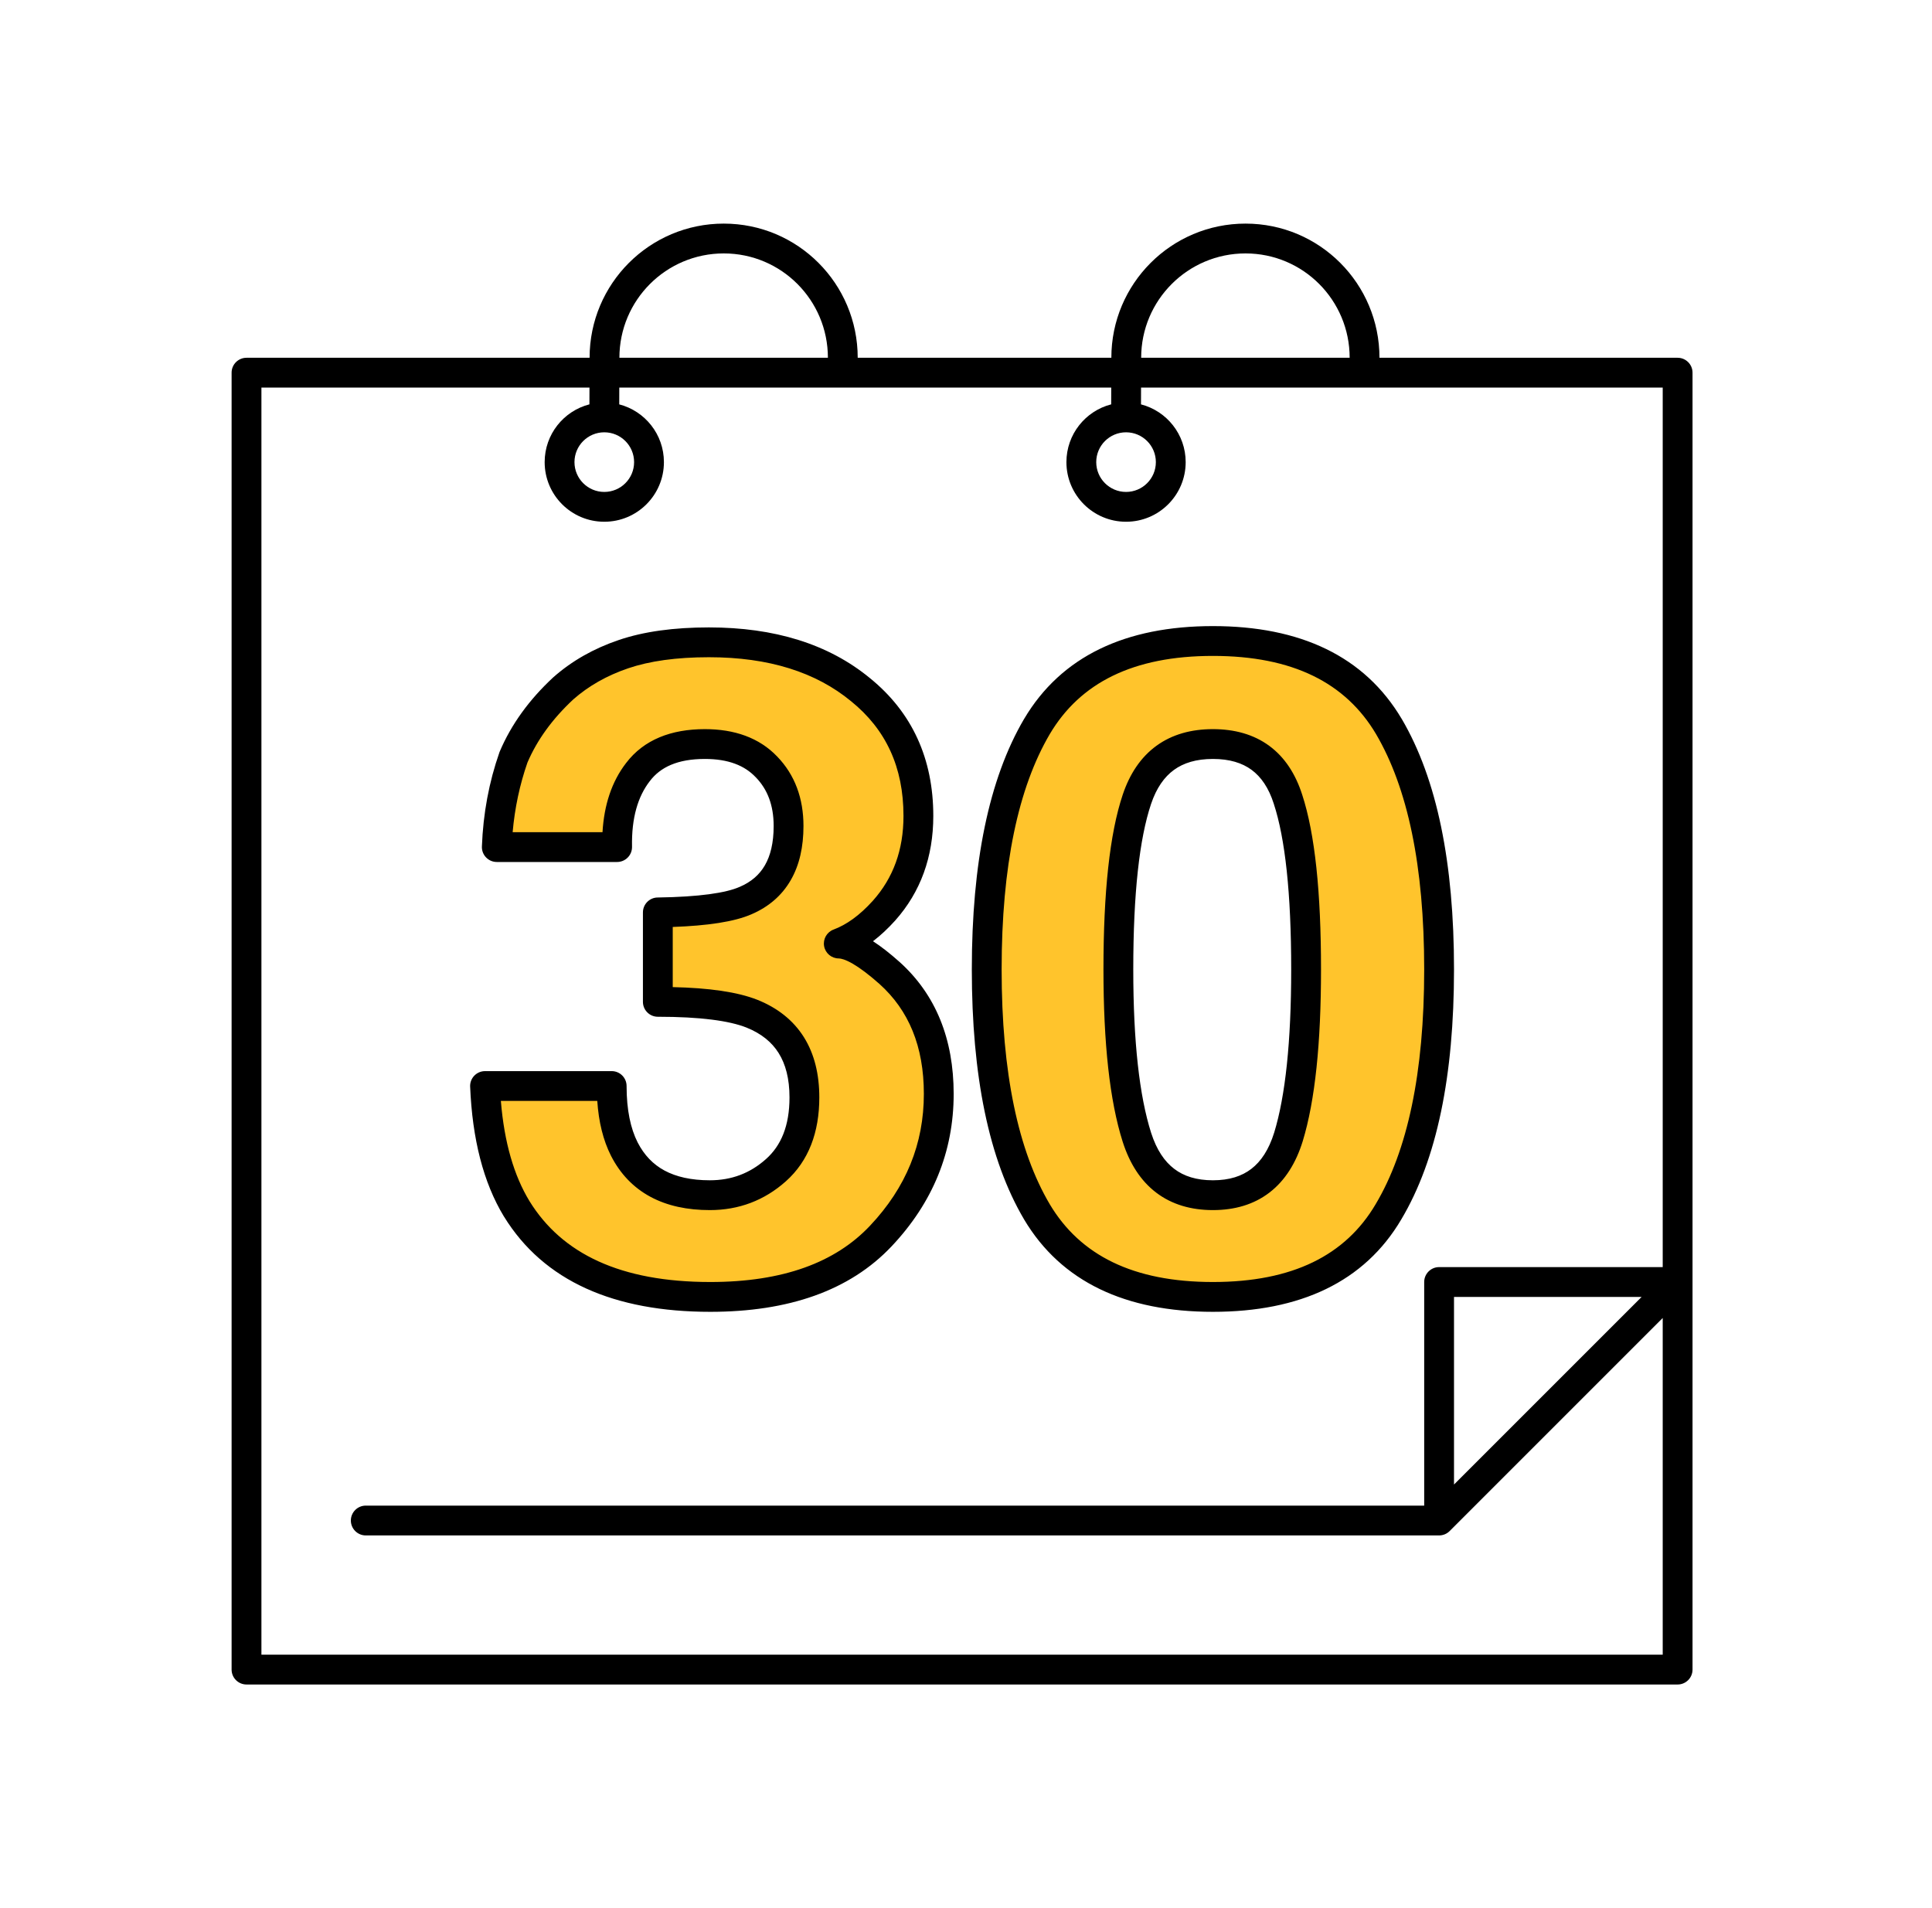
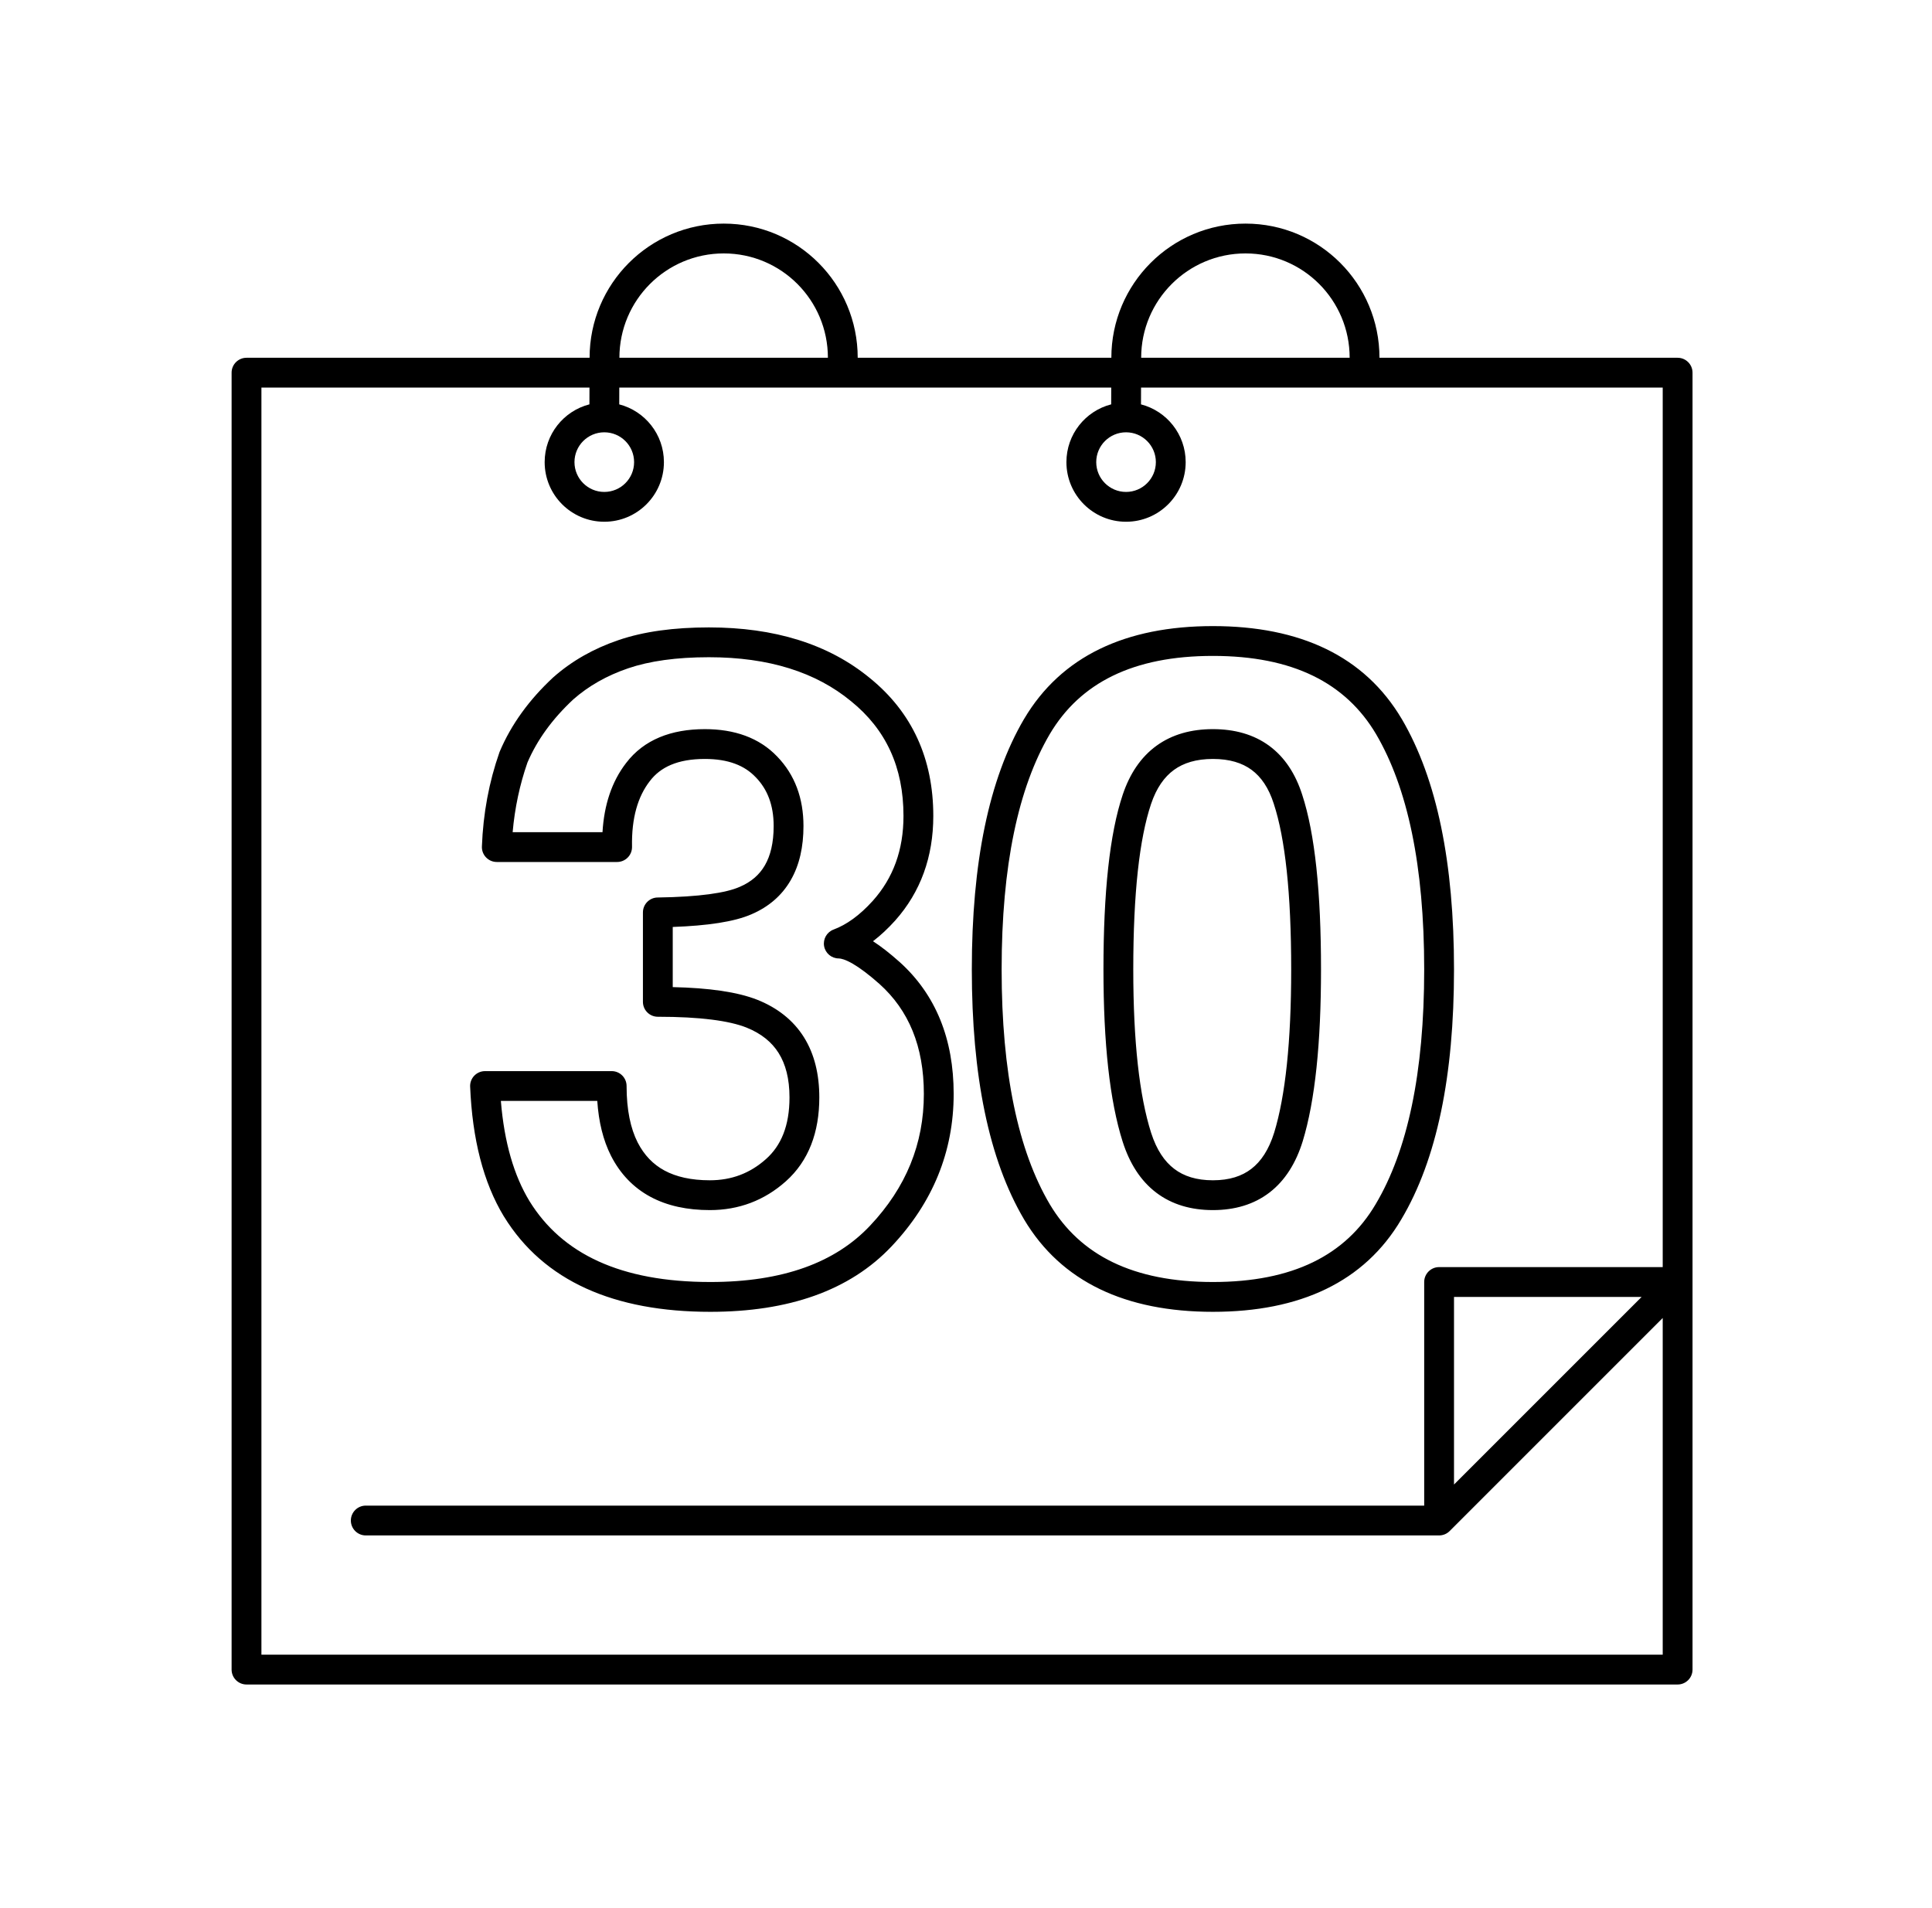
<svg xmlns="http://www.w3.org/2000/svg" width="81" height="80" viewBox="0 0 81 80" fill="none">
-   <path d="M26.745 32.371C26.139 33.156 25.848 34.203 25.873 35.515H20.828C20.879 34.191 21.113 32.935 21.53 31.746C21.972 30.705 22.668 29.743 23.616 28.86C24.324 28.235 25.165 27.757 26.139 27.427C27.112 27.096 28.307 26.93 29.723 26.93C32.353 26.93 34.471 27.592 36.077 28.915C37.695 30.227 38.504 31.991 38.504 34.21C38.504 35.778 38.024 37.102 37.063 38.18C36.456 38.854 35.824 39.314 35.166 39.559C35.66 39.559 36.368 39.969 37.291 40.79C38.669 42.028 39.358 43.719 39.358 45.864C39.358 48.119 38.549 50.104 36.93 51.82C35.325 53.523 32.941 54.375 29.78 54.375C25.886 54.375 23.18 53.143 21.663 50.68C20.866 49.369 20.424 47.653 20.335 45.533H25.645C25.645 46.599 25.823 47.482 26.177 48.18C26.834 49.467 28.029 50.11 29.761 50.11C30.823 50.11 31.746 49.761 32.53 49.062C33.327 48.352 33.725 47.335 33.725 46.011C33.725 44.259 32.992 43.088 31.525 42.5C30.69 42.169 29.375 42.004 27.58 42.004V38.254C29.337 38.229 30.564 38.064 31.259 37.757C32.461 37.243 33.061 36.201 33.061 34.632C33.061 33.615 32.751 32.788 32.132 32.151C31.525 31.514 30.665 31.195 29.552 31.195C28.275 31.195 27.34 31.587 26.745 32.371ZM50.852 54.375C47.35 54.375 44.89 53.186 43.474 50.809C42.071 48.431 41.369 45.043 41.369 40.643C41.369 36.244 42.071 32.849 43.474 30.46C44.89 28.07 47.35 26.875 50.852 26.875C54.354 26.875 56.814 28.07 58.23 30.46C59.633 32.849 60.335 36.244 60.335 40.643C60.335 45.043 59.627 48.431 58.211 50.809C56.807 53.186 54.354 54.375 50.852 54.375ZM54.019 47.665C54.513 46.048 54.759 43.707 54.759 40.643C54.759 37.433 54.506 35.055 54 33.511C53.507 31.967 52.458 31.195 50.852 31.195C49.246 31.195 48.184 31.967 47.666 33.511C47.147 35.055 46.888 37.433 46.888 40.643C46.888 43.707 47.147 46.054 47.666 47.684C48.184 49.301 49.246 50.11 50.852 50.11C52.458 50.11 53.514 49.295 54.019 47.665Z" fill="#FFC42C" />
  <path fill-rule="evenodd" clip-rule="evenodd" d="M30.344 10.625C27.927 10.625 25.969 12.584 25.969 15H34.71C34.71 12.582 32.759 10.625 30.344 10.625ZM24.719 15V14.999C24.719 11.893 27.238 9.375 30.344 9.375C33.452 9.375 35.96 11.895 35.96 15H46.594V14.999C46.594 11.893 49.112 9.375 52.219 9.375C55.327 9.375 57.835 11.895 57.835 15H70.335C70.68 15 70.96 15.28 70.96 15.625V53.745C70.96 53.748 70.96 53.751 70.96 53.755V70C70.96 70.345 70.68 70.625 70.335 70.625H10.335C9.99 70.625 9.71 70.345 9.71 70V15.625C9.71 15.28 9.99 15 10.335 15H24.719ZM69.71 53.125V16.25H47.839L47.837 16.954C48.914 17.232 49.71 18.211 49.71 19.375C49.71 20.756 48.591 21.875 47.21 21.875C45.829 21.875 44.71 20.756 44.71 19.375C44.71 18.209 45.508 17.23 46.587 16.953L46.589 16.25H25.964L25.962 16.954C27.039 17.232 27.835 18.211 27.835 19.375C27.835 20.756 26.716 21.875 25.335 21.875C23.954 21.875 22.835 20.756 22.835 19.375C22.835 18.209 23.633 17.23 24.712 16.953L24.714 16.25H10.96V69.375H69.71V55.259L60.777 64.192C60.66 64.309 60.501 64.375 60.335 64.375H15.335C14.99 64.375 14.71 64.095 14.71 63.75C14.71 63.405 14.99 63.125 15.335 63.125H59.71V53.75C59.71 53.405 59.99 53.125 60.335 53.125H69.71ZM60.96 62.241V54.375H68.826L60.96 62.241ZM47.844 15H56.585C56.585 12.582 54.634 10.625 52.219 10.625C49.803 10.625 47.844 12.584 47.844 15ZM25.335 18.125C24.645 18.125 24.085 18.685 24.085 19.375C24.085 20.065 24.645 20.625 25.335 20.625C26.025 20.625 26.585 20.065 26.585 19.375C26.585 18.685 26.025 18.125 25.335 18.125ZM47.21 18.125C46.52 18.125 45.96 18.685 45.96 19.375C45.96 20.065 46.52 20.625 47.21 20.625C47.9 20.625 48.46 20.065 48.46 19.375C48.46 18.685 47.9 18.125 47.21 18.125Z" fill="black" />
  <path fill-rule="evenodd" clip-rule="evenodd" d="M50.852 27.5C47.505 27.5 45.286 28.629 44.013 30.777C42.69 33.03 41.994 36.297 41.994 40.643C41.994 44.99 42.69 48.25 44.012 50.49C45.285 52.626 47.503 53.75 50.852 53.75C54.202 53.75 56.413 52.626 57.673 50.491L57.674 50.489C59.008 48.249 59.71 44.99 59.71 40.643C59.71 36.297 59.014 33.03 57.691 30.777C56.418 28.629 54.2 27.5 50.852 27.5ZM42.937 30.141C44.495 27.51 47.195 26.25 50.852 26.25C54.509 26.25 57.209 27.51 58.767 30.141L58.769 30.143C60.252 32.669 60.96 36.192 60.96 40.643C60.96 45.095 60.246 48.612 58.748 51.128C57.202 53.747 54.507 55 50.852 55C47.197 55 44.497 53.747 42.937 51.129L42.936 51.127C41.452 48.612 40.744 45.095 40.744 40.643C40.744 36.192 41.452 32.669 42.935 30.143L42.937 30.141ZM29.723 27.555C28.352 27.555 27.229 27.716 26.34 28.018C25.44 28.324 24.675 28.761 24.036 29.323C23.151 30.148 22.516 31.031 22.113 31.972C21.79 32.899 21.583 33.871 21.493 34.89H25.26C25.327 33.756 25.643 32.776 26.249 31.991C26.996 31.008 28.145 30.57 29.552 30.57C30.787 30.57 31.828 30.927 32.582 31.717C33.33 32.488 33.686 33.479 33.686 34.632C33.686 35.494 33.522 36.262 33.152 36.902C32.779 37.55 32.221 38.025 31.509 38.331C30.785 38.648 29.661 38.812 28.205 38.864V41.386C29.719 41.42 30.918 41.587 31.755 41.919L31.758 41.92C32.595 42.256 33.258 42.774 33.705 43.487C34.148 44.195 34.35 45.049 34.35 46.011C34.35 47.467 33.907 48.672 32.946 49.529C32.046 50.331 30.975 50.735 29.761 50.735C28.82 50.735 27.98 50.56 27.27 50.178C26.553 49.792 26.003 49.213 25.62 48.465L25.619 48.463C25.285 47.804 25.099 47.03 25.041 46.158H20.999C21.141 47.901 21.55 49.29 22.196 50.354C23.561 52.57 26.019 53.75 29.78 53.75C32.831 53.75 35.025 52.93 36.475 51.391C37.99 49.786 38.733 47.952 38.733 45.864C38.733 43.867 38.098 42.356 36.874 41.256C36.43 40.862 36.058 40.584 35.754 40.407C35.439 40.225 35.252 40.184 35.166 40.184C34.864 40.184 34.605 39.967 34.551 39.67C34.498 39.372 34.665 39.079 34.948 38.973C35.487 38.772 36.039 38.383 36.597 37.763C37.447 36.81 37.879 35.639 37.879 34.21C37.879 32.166 37.145 30.585 35.683 29.401L35.679 29.398C34.212 28.189 32.247 27.555 29.723 27.555ZM25.938 26.835C26.995 26.475 28.262 26.305 29.723 26.305C32.458 26.305 34.728 26.995 36.472 28.431C38.246 29.87 39.129 31.818 39.129 34.21C39.129 35.917 38.602 37.393 37.53 38.596L37.528 38.598C37.231 38.928 36.922 39.217 36.601 39.462C36.944 39.684 37.313 39.974 37.706 40.324L37.708 40.325C39.24 41.701 39.983 43.573 39.983 45.864C39.983 48.286 39.107 50.423 37.385 52.249C35.624 54.117 33.051 55 29.78 55C25.753 55 22.8 53.718 21.131 51.008L21.128 51.005C20.26 49.575 19.802 47.746 19.711 45.559C19.703 45.389 19.766 45.223 19.884 45.1C20.002 44.978 20.165 44.908 20.335 44.908H25.645C25.991 44.908 26.27 45.188 26.27 45.533C26.27 46.534 26.437 47.312 26.733 47.897C27.009 48.434 27.384 48.82 27.862 49.078C28.347 49.338 28.971 49.485 29.761 49.485C30.672 49.485 31.446 49.191 32.114 48.596C32.747 48.032 33.1 47.203 33.1 46.011C33.1 45.221 32.935 44.613 32.645 44.151C32.359 43.694 31.922 43.333 31.294 43.081C30.574 42.796 29.359 42.629 27.58 42.629C27.235 42.629 26.955 42.349 26.955 42.004V38.254C26.955 37.912 27.23 37.633 27.571 37.629C29.327 37.604 30.439 37.436 31.007 37.185L31.013 37.183C31.501 36.974 31.842 36.671 32.069 36.278C32.301 35.877 32.436 35.34 32.436 34.632C32.436 33.752 32.173 33.09 31.684 32.586L31.679 32.582C31.22 32.099 30.542 31.82 29.552 31.82C28.407 31.82 27.686 32.165 27.244 32.749L27.24 32.754C26.745 33.394 26.474 34.288 26.498 35.503C26.501 35.67 26.437 35.833 26.319 35.952C26.202 36.072 26.041 36.14 25.873 36.14H20.828C20.658 36.14 20.496 36.071 20.378 35.948C20.26 35.826 20.197 35.661 20.204 35.491C20.256 34.108 20.501 32.79 20.94 31.539C20.945 31.527 20.949 31.514 20.955 31.502C21.436 30.369 22.187 29.336 23.19 28.403C23.194 28.399 23.198 28.395 23.203 28.392C23.978 27.707 24.893 27.19 25.938 26.835ZM48.484 31.268C49.143 30.789 49.947 30.57 50.852 30.57C51.757 30.57 52.559 30.789 53.214 31.27C53.868 31.752 54.318 32.453 54.595 33.319C55.132 34.961 55.384 37.419 55.384 40.643C55.384 43.727 55.137 46.141 54.617 47.848L54.616 47.851C54.336 48.754 53.885 49.488 53.23 49.994C52.572 50.502 51.764 50.735 50.852 50.735C49.941 50.735 49.133 50.504 48.472 50.001C47.815 49.5 47.358 48.772 47.071 47.875L47.07 47.873C46.523 46.152 46.263 43.729 46.263 40.643C46.263 37.417 46.521 34.956 47.073 33.312C47.364 32.447 47.825 31.747 48.484 31.268ZM49.219 32.279C48.816 32.572 48.486 33.031 48.258 33.71C47.773 35.154 47.513 37.448 47.513 40.643C47.513 43.685 47.772 45.956 48.261 47.494C48.492 48.214 48.825 48.699 49.23 49.006C49.631 49.312 50.157 49.485 50.852 49.485C51.546 49.485 52.069 49.311 52.466 49.004C52.867 48.695 53.197 48.207 53.422 47.482C53.888 45.953 54.134 43.686 54.134 40.643C54.134 37.447 53.88 35.152 53.406 33.706L53.405 33.701C53.189 33.024 52.868 32.568 52.473 32.277C52.079 31.987 51.553 31.82 50.852 31.82C50.151 31.82 49.621 31.987 49.219 32.279Z" fill="black" />
</svg>